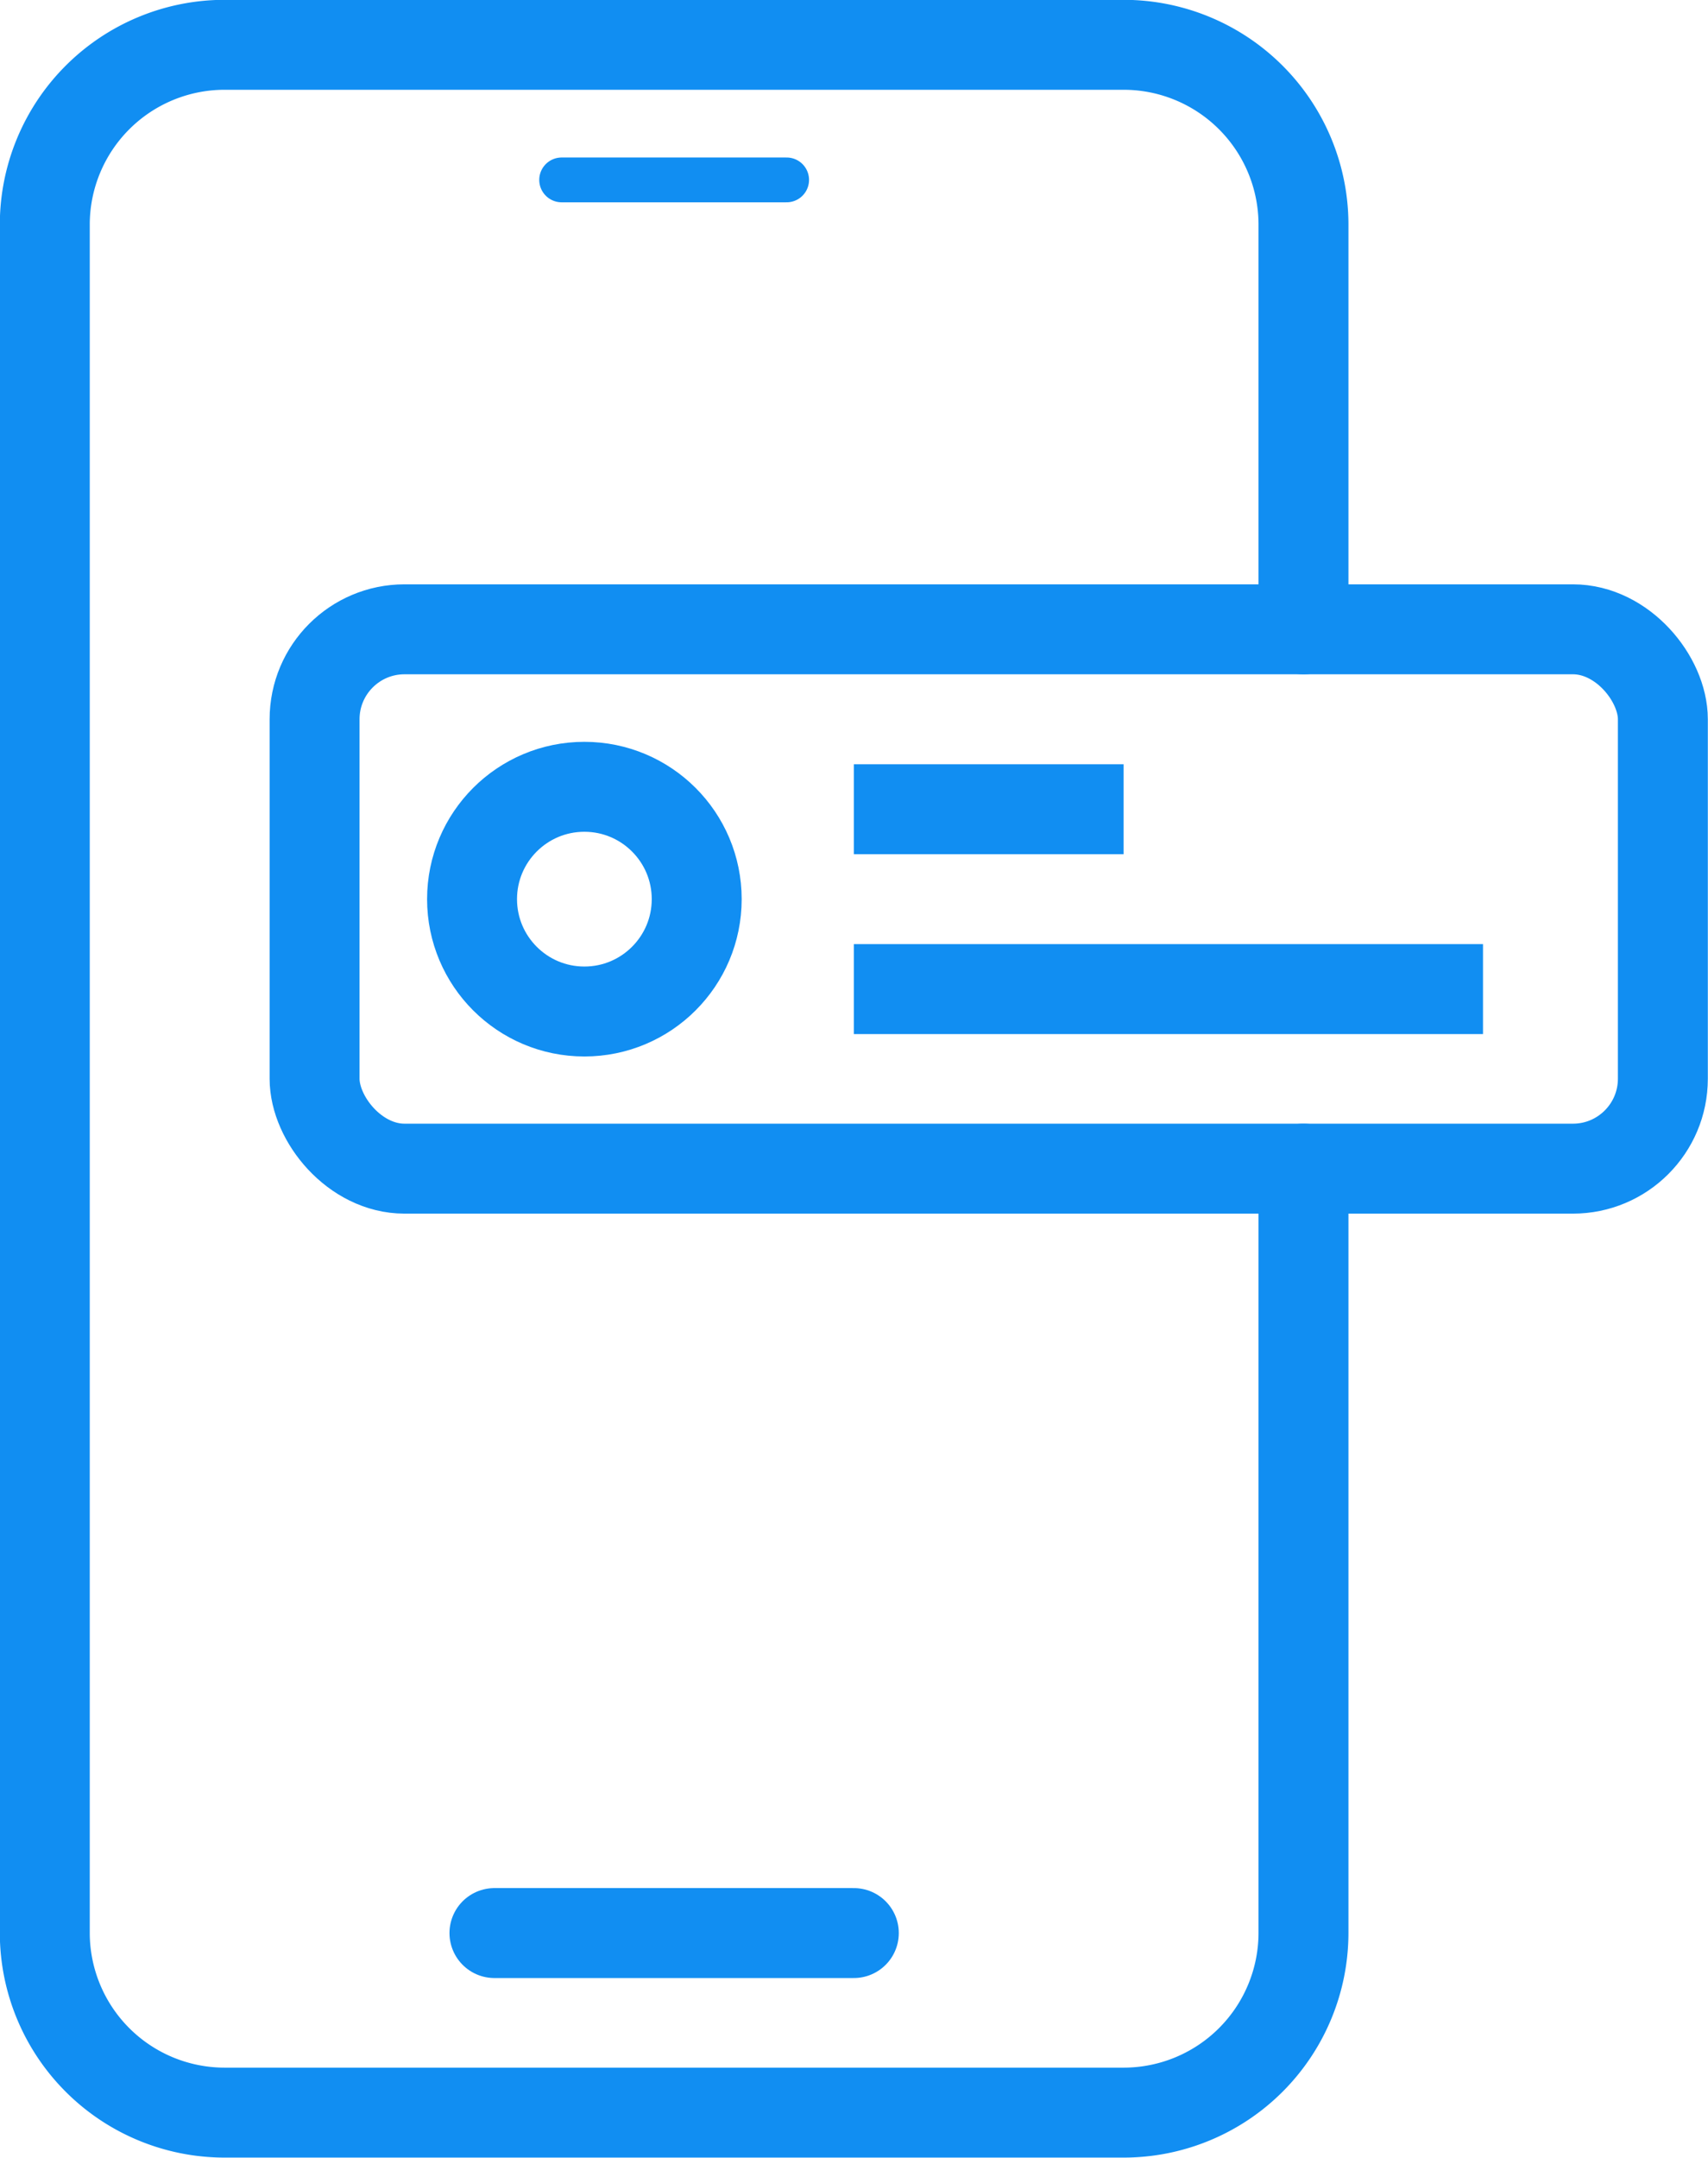
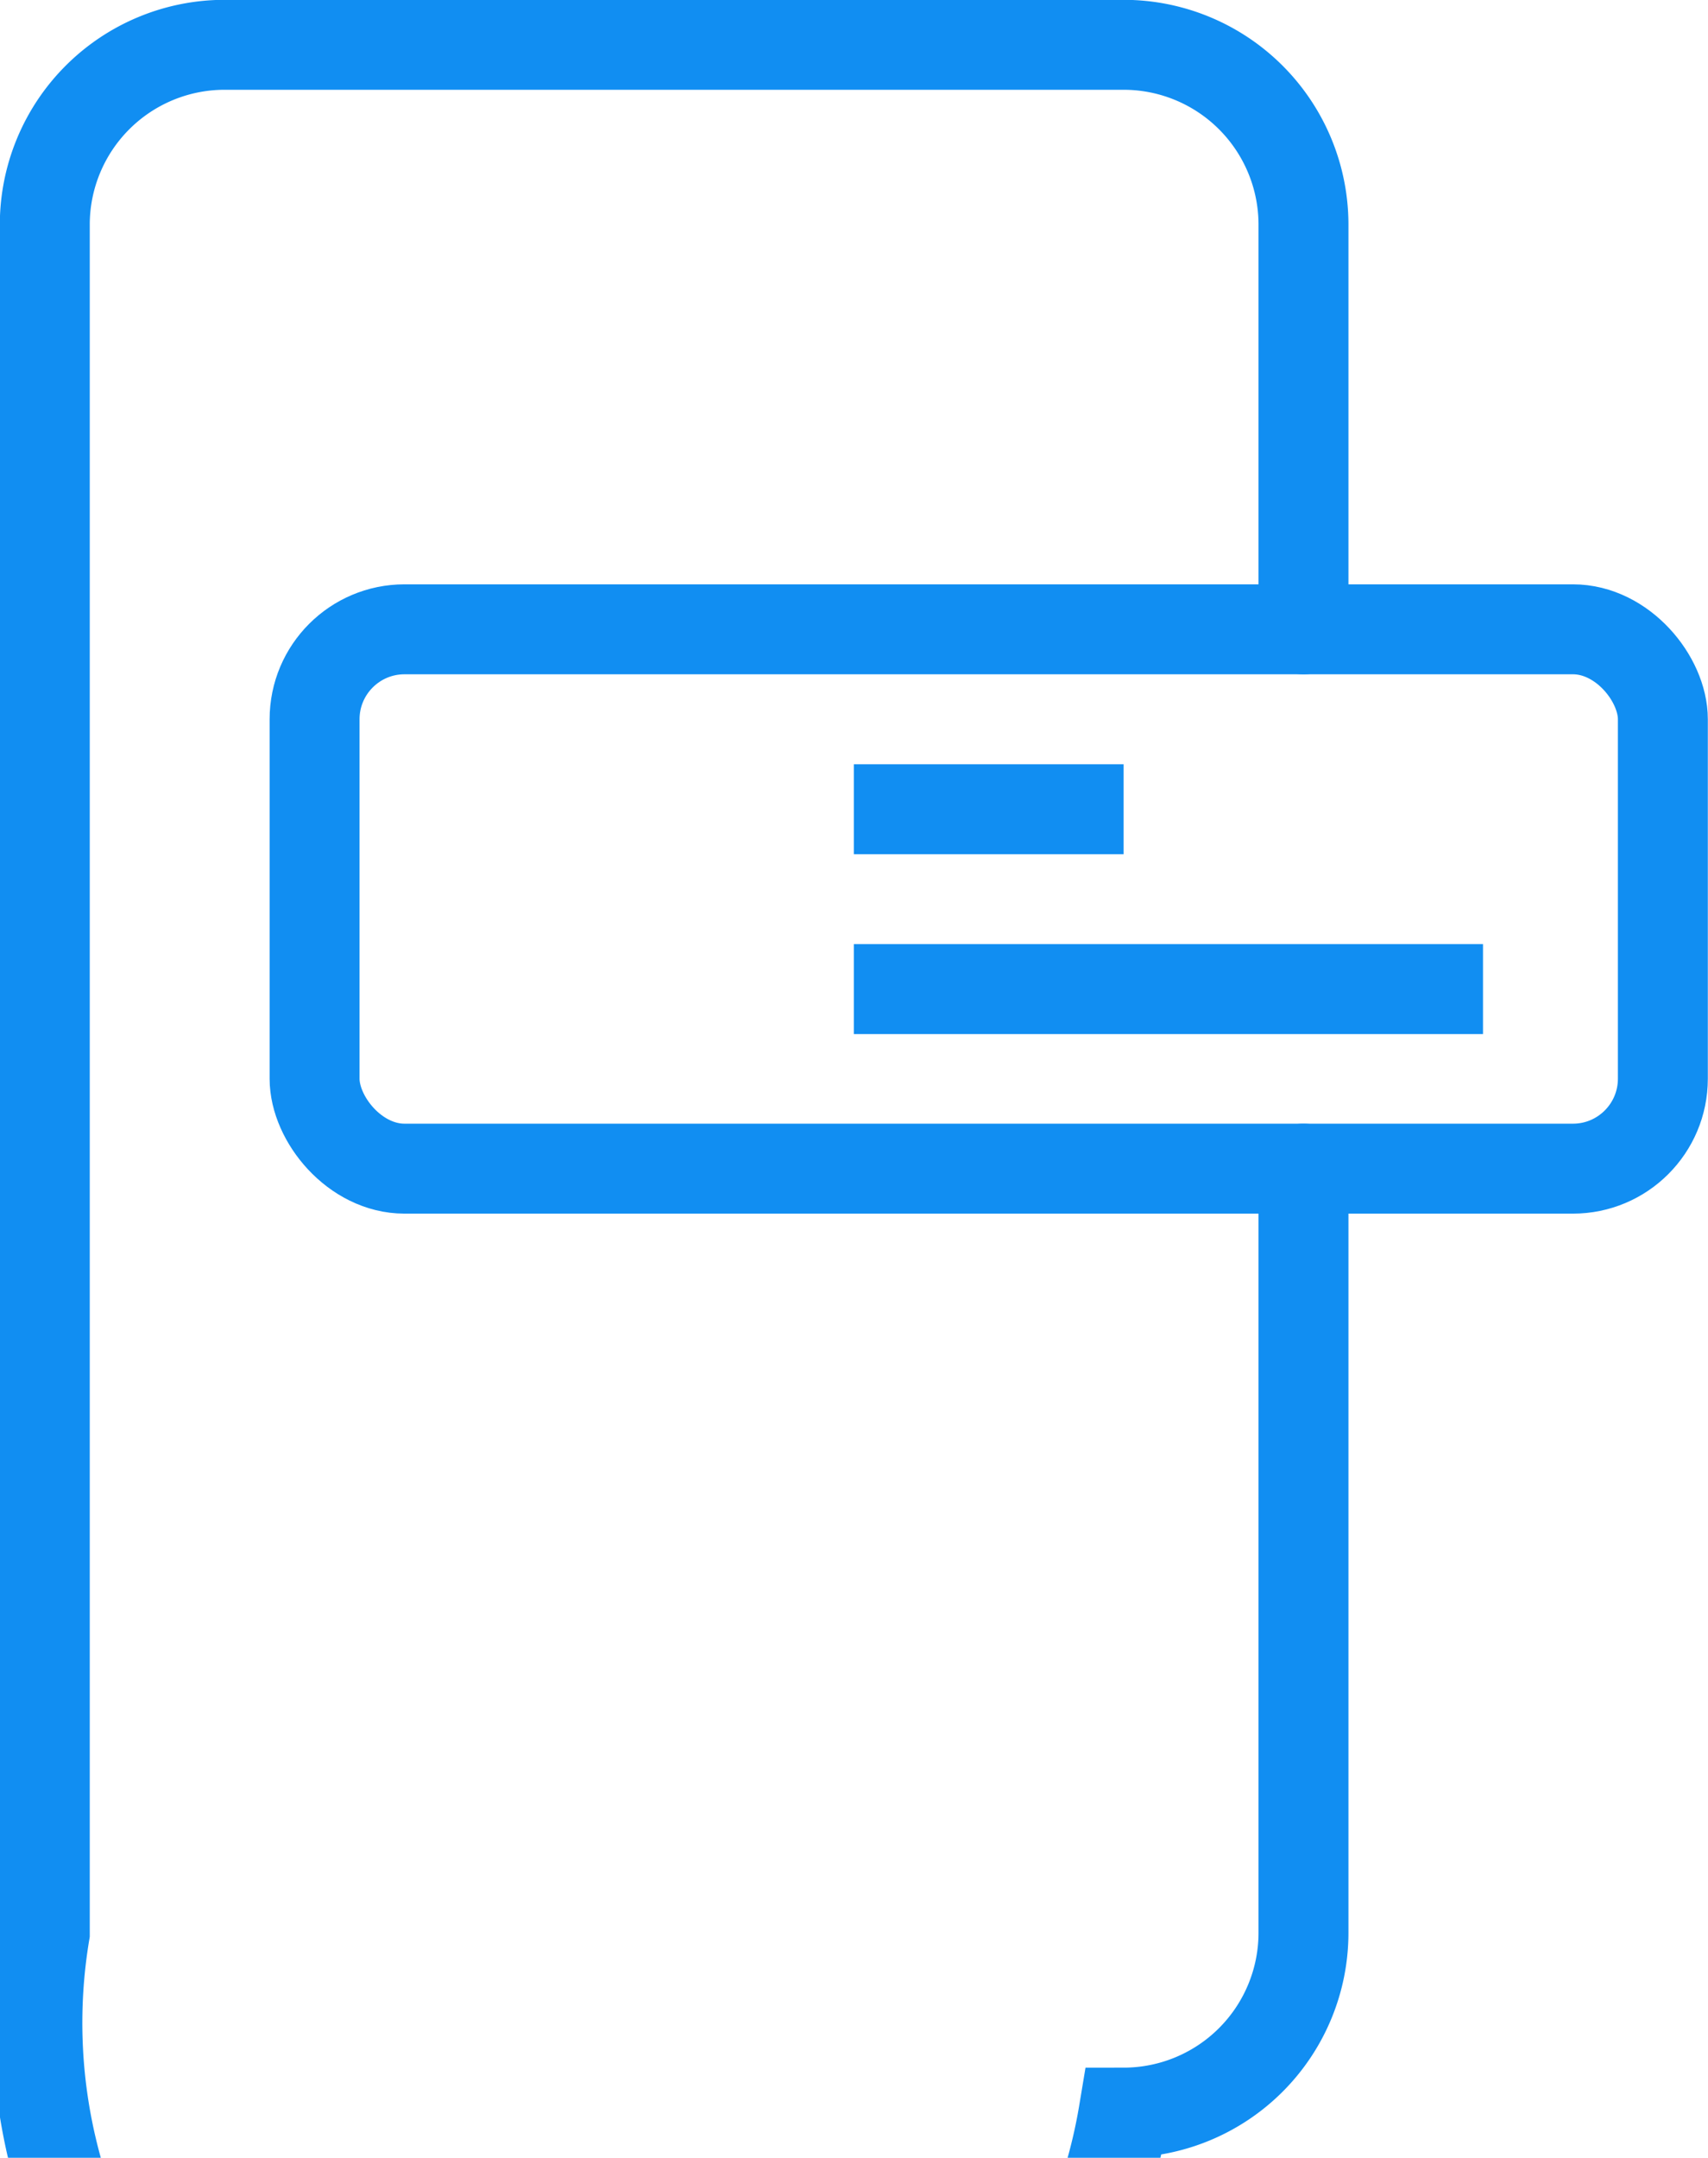
<svg xmlns="http://www.w3.org/2000/svg" id="Text" viewBox="0 0 49.57 62.61">
  <defs>
    <style>.cls-1,.cls-2,.cls-3{fill:none;stroke:#118ef2;}.cls-1{stroke-linejoin:round;}.cls-1,.cls-2{stroke-width:2.61px;}.cls-2,.cls-3{stroke-linecap:round;stroke-miterlimit:10;}.cls-3{stroke-width:1.3px;}</style>
  </defs>
  <rect class="cls-1" x="9.13" y="18.26" width="39.13" height="15.65" rx="2.61" />
-   <circle class="cls-1" cx="16.96" cy="26.09" r="3.26" />
  <line class="cls-1" x1="24.78" y1="28.7" x2="43.04" y2="28.7" />
  <line class="cls-1" x1="24.78" y1="23.48" x2="32.61" y2="23.48" />
-   <path class="cls-2" d="M37.83,33.91V56.09a5.22,5.22,0,0,1-5.22,5.21H6.52A5.22,5.22,0,0,1,1.3,56.09V6.52A5.22,5.22,0,0,1,6.52,1.3H32.61a5.22,5.22,0,0,1,5.22,5.22V18.26" />
-   <line class="cls-2" x1="14.35" y1="56.09" x2="24.78" y2="56.09" />
-   <line class="cls-3" x1="16.3" y1="5.22" x2="22.83" y2="5.22" />
+   <path class="cls-2" d="M37.83,33.91V56.09a5.22,5.22,0,0,1-5.22,5.21A5.22,5.22,0,0,1,1.3,56.09V6.52A5.22,5.22,0,0,1,6.52,1.3H32.61a5.22,5.22,0,0,1,5.22,5.22V18.26" />
</svg>